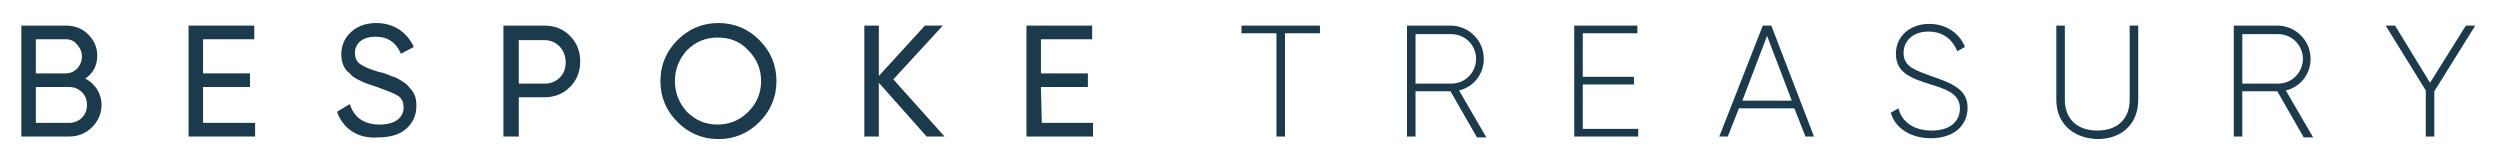
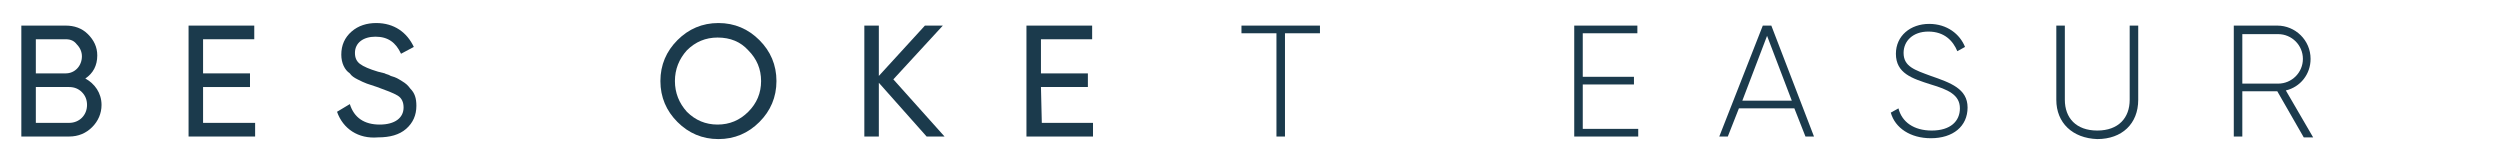
<svg xmlns="http://www.w3.org/2000/svg" version="1.1" id="Layer_1" x="0px" y="0px" viewBox="0 0 293 19" style="enable-background:new 0 0 293 19;" xml:space="preserve">
  <style type="text/css">
	.st0{fill:#1B3A4C;}
</style>
  <g>
    <path class="st0" d="M11.9,12.3c0,1-0.4,1.9-1.1,2.6S9.2,16,8.1,16H2.5V3h5.2c1,0,1.9,0.3,2.6,1s1.1,1.5,1.1,2.5   c0,1.2-0.5,2.1-1.4,2.7C11.1,9.8,11.9,10.9,11.9,12.3z M4.2,4.6v4h3.5c1.1,0,1.9-0.9,1.9-2c0-0.5-0.2-1-0.6-1.4   C8.7,4.8,8.3,4.6,7.7,4.6H4.2z M8.1,14.4c1.2,0,2.1-0.9,2.1-2.1c0-0.6-0.2-1.1-0.6-1.5c-0.4-0.4-0.9-0.6-1.5-0.6H4.2v4.2   C4.2,14.4,8.1,14.4,8.1,14.4z" />
    <path class="st0" d="M23.9,14.4h6V16h-7.8V3h7.7v1.6h-6v4h5.5v1.6h-5.5v4.2H23.9z" />
    <path class="st0" d="M39.5,13.1l1.5-0.9c0.5,1.6,1.7,2.4,3.5,2.4s2.8-0.8,2.8-2c0-0.6-0.2-1.1-0.7-1.4c-0.5-0.3-1.3-0.6-2.4-1   L43,9.8c-0.3-0.1-0.7-0.3-1.1-0.5c-0.4-0.2-0.7-0.4-0.9-0.7c-0.6-0.4-1-1.2-1-2.2c0-1.1,0.4-2,1.2-2.7s1.8-1,2.9-1   c2.1,0,3.6,1.1,4.4,2.8L47,6.3c-0.6-1.3-1.5-2-3-2c-1.4,0-2.4,0.7-2.4,1.9c0,0.6,0.2,1,0.6,1.3c0.4,0.3,1.1,0.6,2.1,0.9l0.8,0.2   c0.1,0.1,0.4,0.1,0.7,0.3c0.7,0.2,0.8,0.3,1.3,0.6s0.7,0.5,1,0.9c0.5,0.5,0.7,1.1,0.7,2c0,1.1-0.4,2-1.2,2.7s-1.9,1-3.3,1   C42,16.3,40.2,15.1,39.5,13.1z" />
-     <path class="st0" d="M63.8,3c1.2,0,2.2,0.4,3,1.2C67.6,5,68,6,68,7.2s-0.4,2.2-1.2,3c-0.8,0.8-1.8,1.2-3,1.2h-3V16H59V3H63.8z    M63.8,9.8c0.7,0,1.3-0.2,1.8-0.7s0.7-1.1,0.7-1.8c0-1.5-1.1-2.6-2.5-2.6h-3v5.1H63.8z" />
    <path class="st0" d="M79.4,4.7c1.3-1.3,2.9-2,4.8-2s3.5,0.7,4.8,2s2,2.9,2,4.8s-0.7,3.5-2,4.8s-2.9,2-4.8,2s-3.5-0.7-4.8-2   s-2-2.9-2-4.8S78.1,6,79.4,4.7z M87.7,5.9c-0.9-1-2.1-1.5-3.6-1.5c-1.4,0-2.6,0.5-3.6,1.5c-0.9,1-1.4,2.2-1.4,3.6s0.5,2.6,1.4,3.6   c1,1,2.2,1.5,3.6,1.5s2.6-0.5,3.6-1.5s1.5-2.2,1.5-3.6S88.7,6.9,87.7,5.9z" />
    <path class="st0" d="M110.7,16h-2.1L103,9.7V16h-1.7V3h1.7v5.9l5.4-5.9h2.1l-5.8,6.3L110.7,16z" />
    <path class="st0" d="M122.1,14.4h6V16h-7.8V3h7.7v1.6h-6v4h5.5v1.6H122L122.1,14.4L122.1,14.4z" />
    <path class="st0" d="M154.7,3.9h-4.1V16h-1V3.9h-4.1V3h9.2L154.7,3.9L154.7,3.9z" />
-     <path class="st0" d="M170,10.7h-4.1V16h-1V3h5.1c2.1,0,3.9,1.7,3.9,3.9c0,1.8-1.2,3.3-2.9,3.7l3.2,5.5h-1.1L170,10.7z M165.9,9.8   h4.2c1.6,0,2.9-1.3,2.9-2.9S171.7,4,170.1,4h-4.2V9.8z" />
    <path class="st0" d="M192,15.1V16h-7.5V3h7.4v0.9h-6.4V9h6v0.9h-6v5.2C185.5,15.1,192,15.1,192,15.1z" />
    <path class="st0" d="M210.3,12.7h-6.5l-1.3,3.3h-1l5.1-13h1l5,13h-1L210.3,12.7z M210,11.8l-2.9-7.6l-2.9,7.6H210z" />
    <path class="st0" d="M221.6,13.2l0.9-0.5c0.4,1.6,1.8,2.6,3.9,2.6c2.2,0,3.3-1.1,3.3-2.6c0-1.6-1.4-2.2-3.4-2.8   c-2.2-0.7-4.1-1.3-4.1-3.6c0-2.1,1.7-3.5,3.9-3.5c2.1,0,3.6,1.2,4.2,2.7L229.4,6c-0.5-1.2-1.5-2.3-3.4-2.3c-1.8,0-2.9,1.1-2.9,2.5   c0,1.6,1.3,2,3.2,2.7c2.3,0.8,4.3,1.5,4.3,3.7s-1.7,3.6-4.3,3.6C223.9,16.2,222.1,15,221.6,13.2z" />
    <path class="st0" d="M241,11.7V3h1v8.7c0,2.1,1.3,3.6,3.8,3.6s3.8-1.5,3.8-3.6V3h1v8.7c0,2.8-1.9,4.6-4.8,4.6   C242.9,16.2,241,14.4,241,11.7z" />
    <path class="st0" d="M266.9,10.7h-4.1V16h-1V3h5.1c2.1,0,3.9,1.7,3.9,3.9c0,1.8-1.2,3.3-2.9,3.7l3.2,5.5H270L266.9,10.7z    M262.8,9.8h4.2c1.6,0,2.9-1.3,2.9-2.9S268.6,4,267,4h-4.2V9.8z" />
-     <path class="st0" d="M285.3,10.7V16h-1v-5.4L279.6,3h1.1l4.1,6.7L289,3h1.1L285.3,10.7z" />
  </g>
</svg>